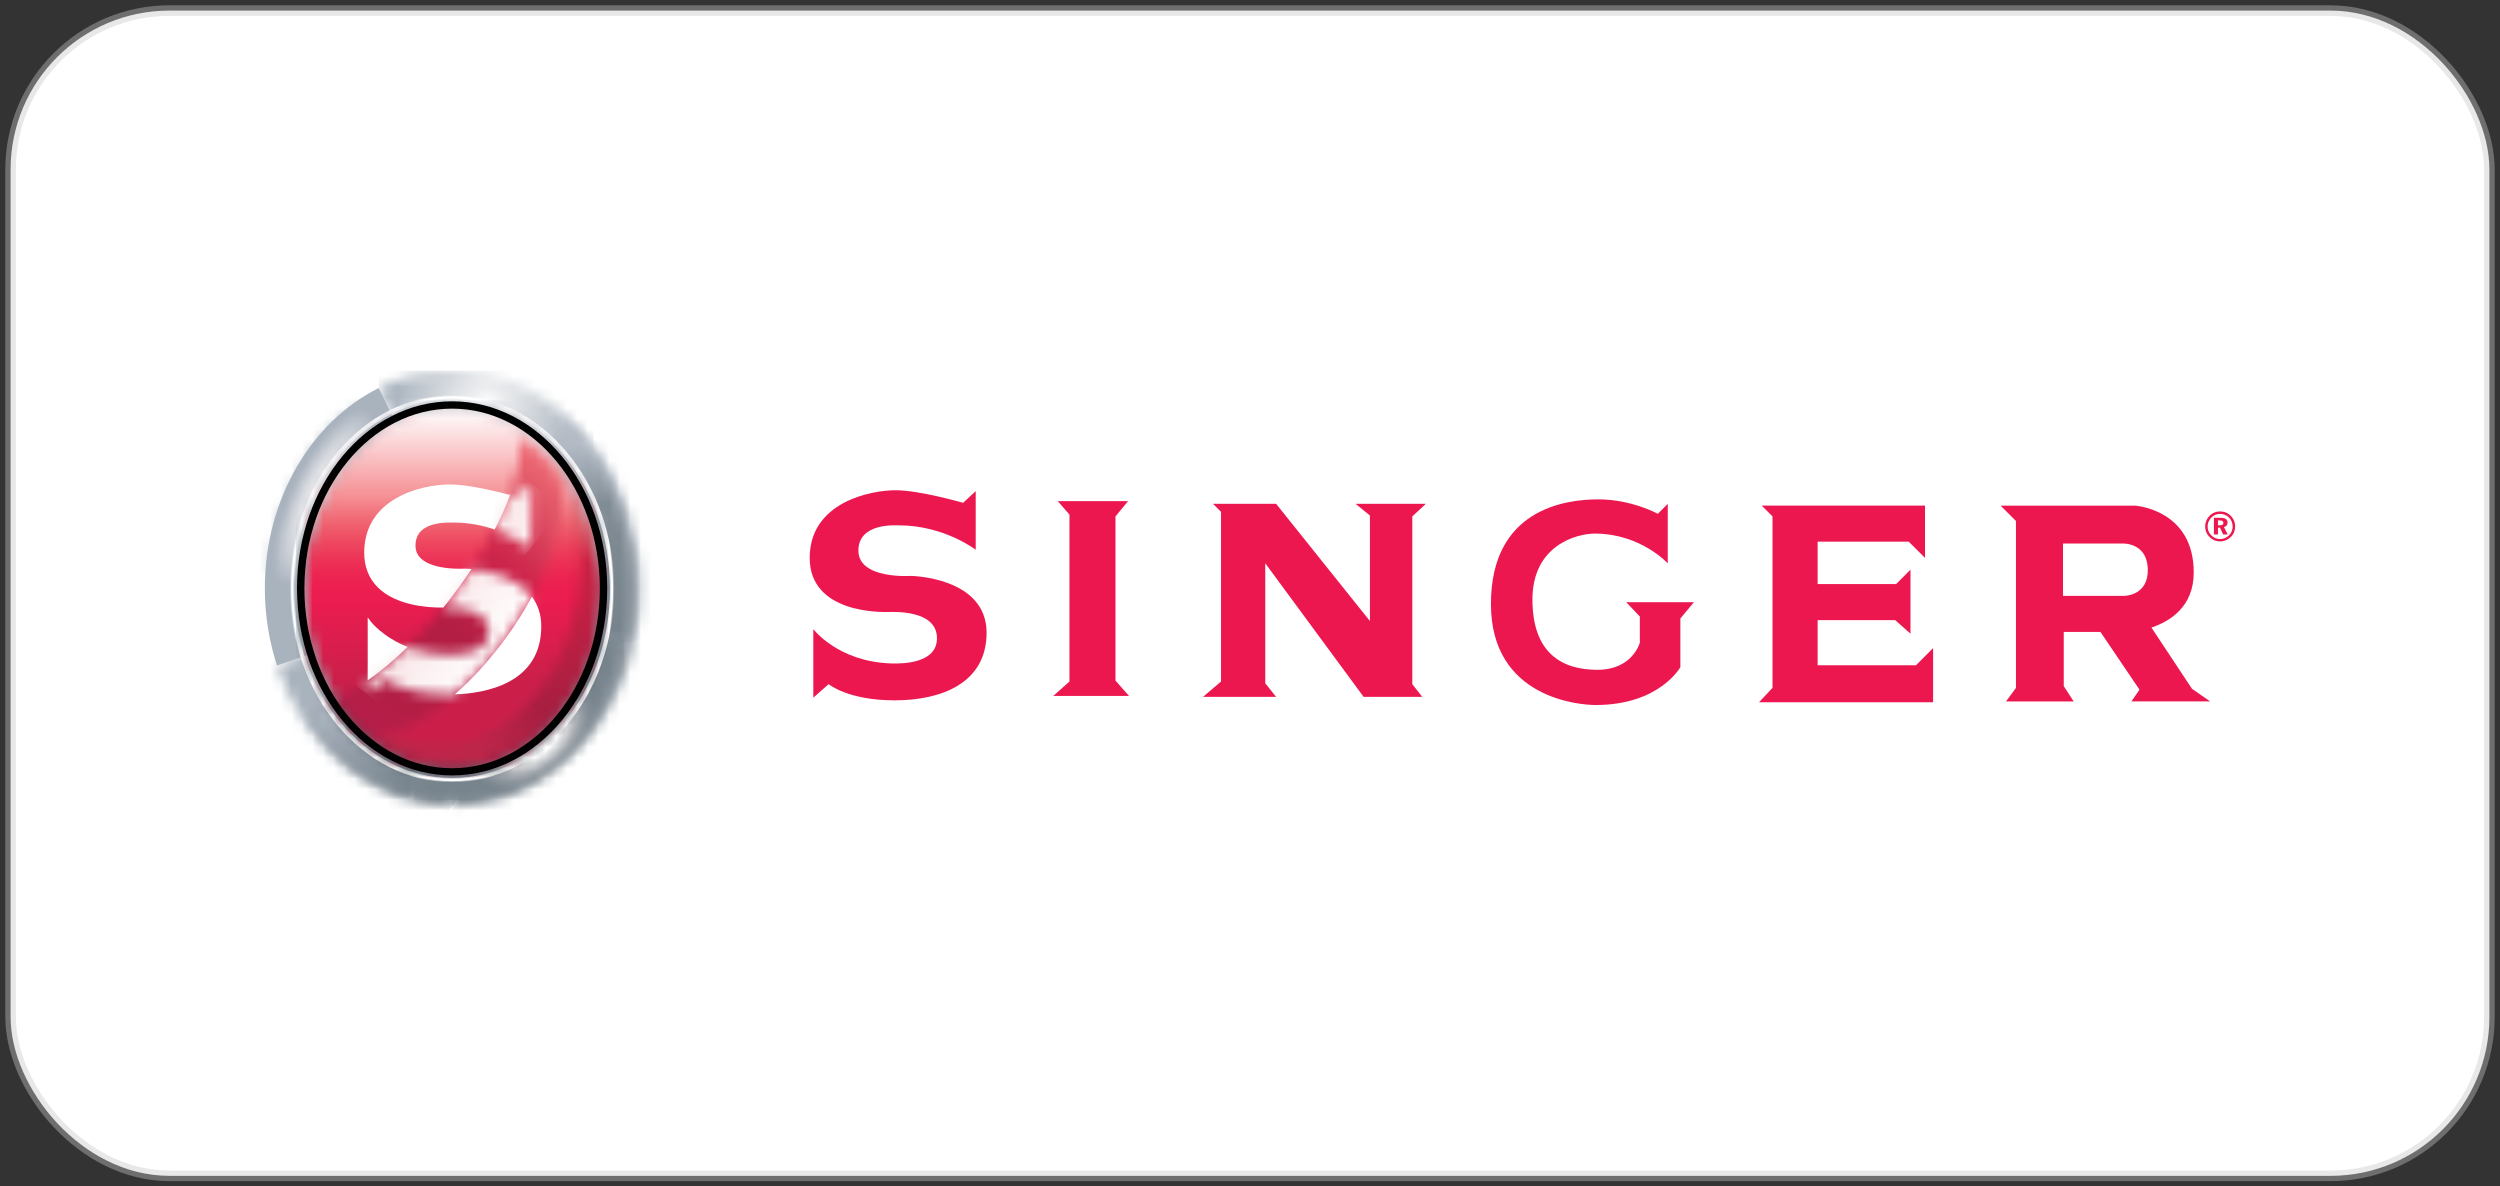
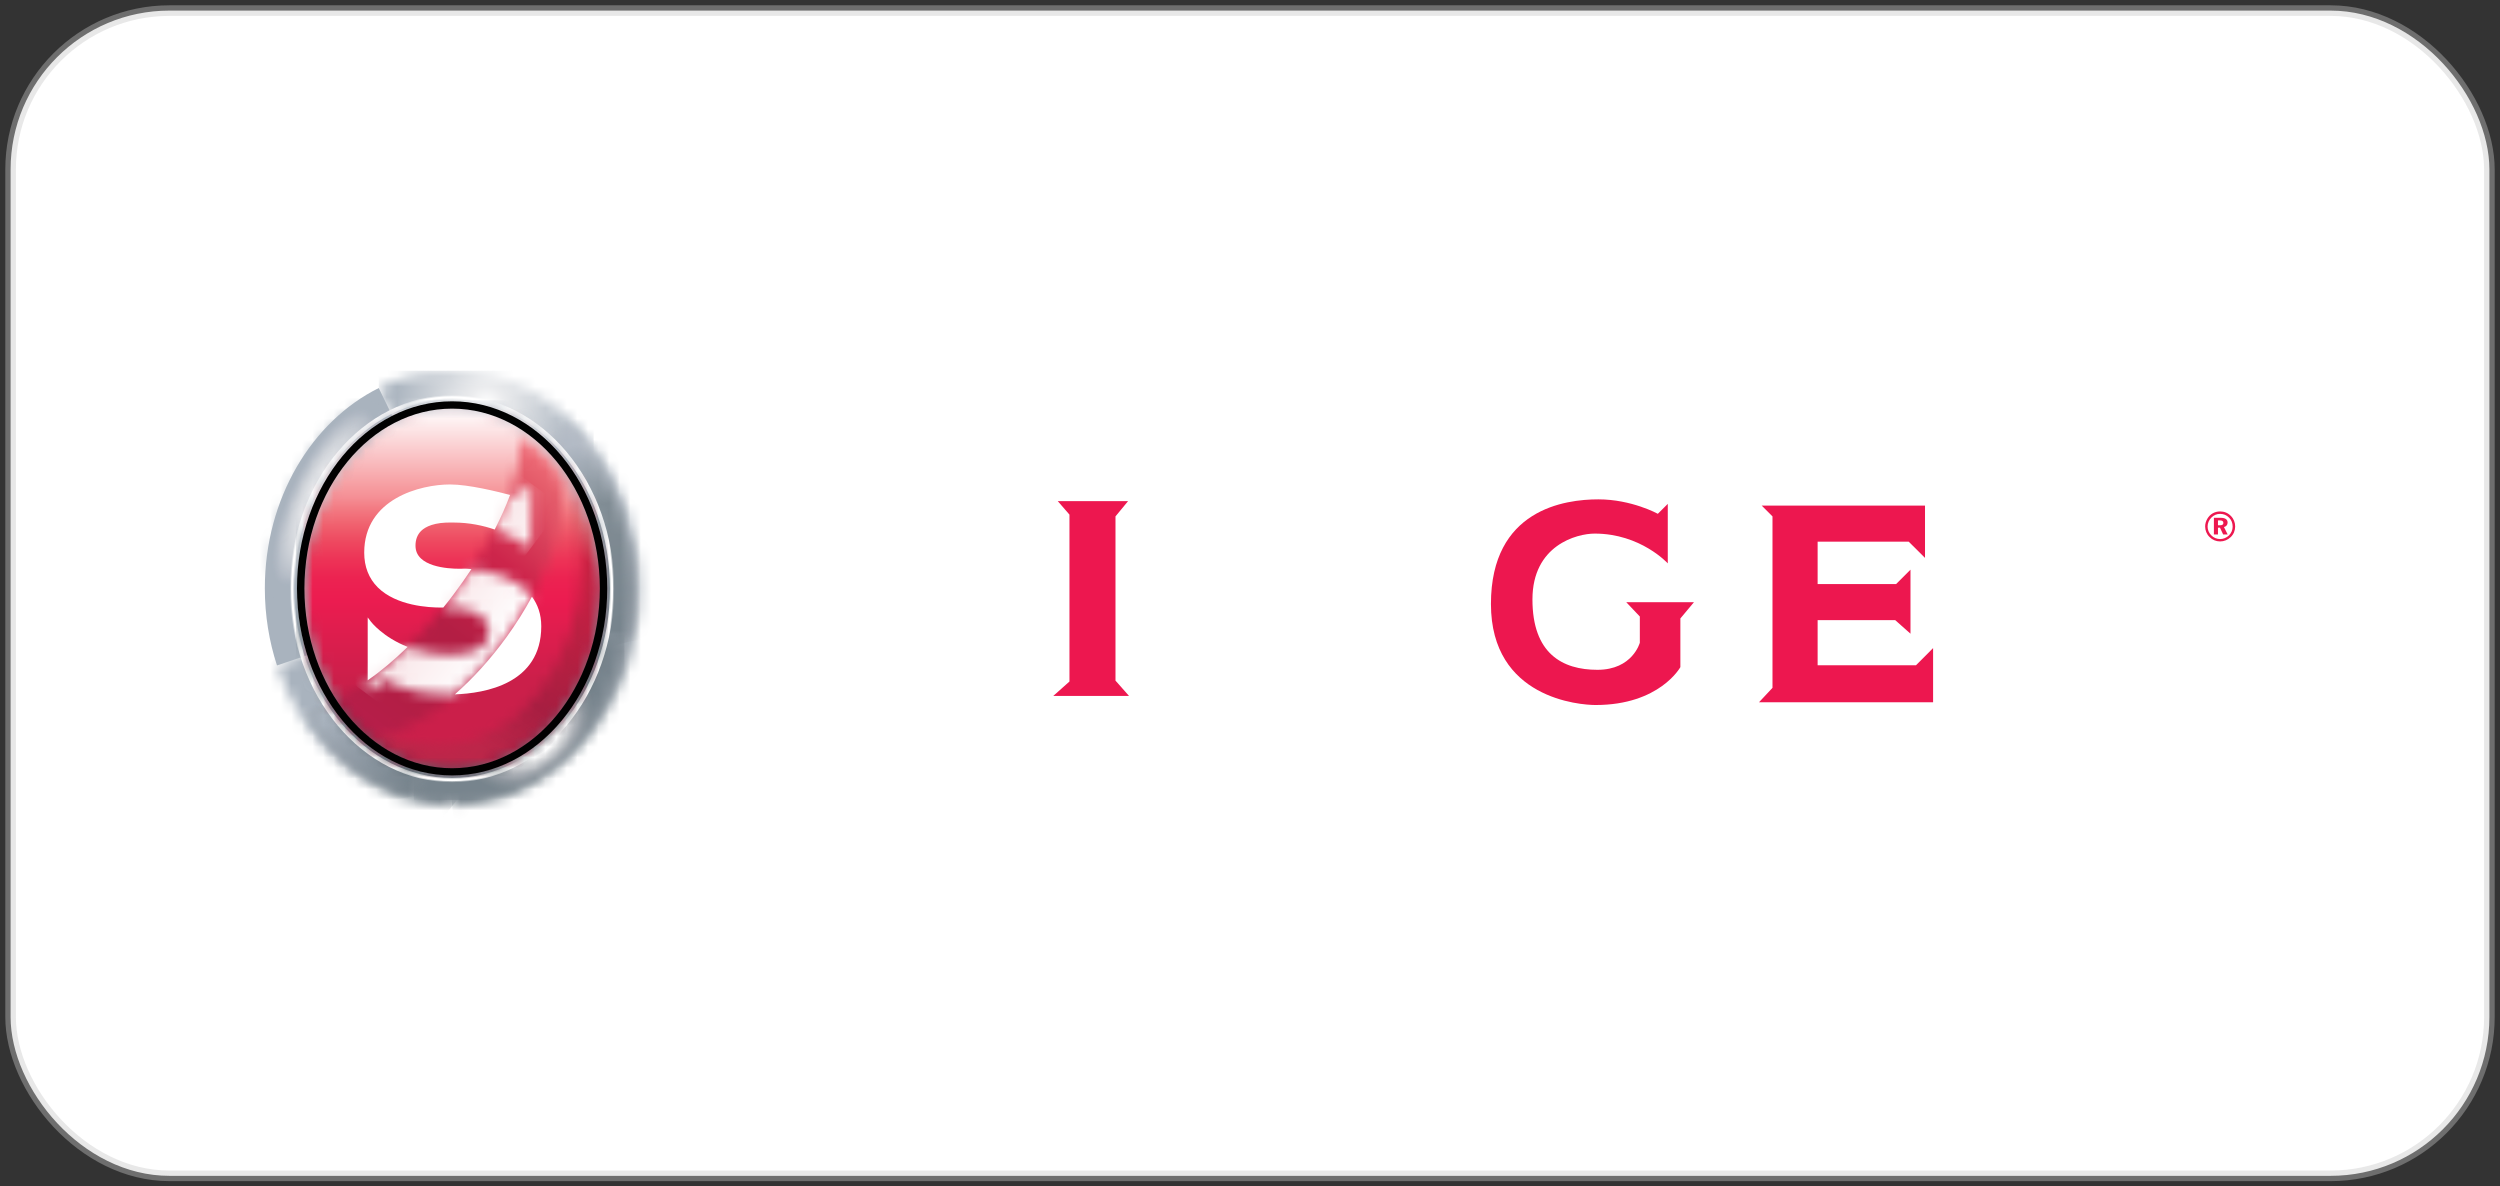
<svg xmlns="http://www.w3.org/2000/svg" width="236" height="112" viewBox="0 0 236 112" fill="none">
  <rect x="0" y="0" width="236" height="112" fill="#333333" stroke="none" />
  <rect x="1" y="1" width="234" height="110" rx="15" fill="white" stroke="#C6C6C6" stroke-opacity="0.4" />
  <path d="M28.043 55.541C28.043 48.216 31.758 41.926 37.033 39.254L35.753 36.63C29.436 39.772 25 47.062 25 55.534C25 58.095 25.406 60.55 26.147 62.817L29.009 61.852C28.386 59.9 28.043 57.773 28.043 55.541Z" fill="#A9B3BE" />
  <mask id="mask0_38_85" style="mask-type:luminance" maskUnits="userSpaceOnUse" x="35" y="35" width="22" height="9">
    <path d="M35.754 36.637L37.034 39.261C38.776 38.379 40.679 37.897 42.68 37.897C46.885 37.897 50.677 40.044 53.349 43.479L56.043 42.108C52.797 37.757 48.011 35 42.68 35C40.224 34.993 37.881 35.581 35.754 36.637Z" fill="white" />
  </mask>
  <g mask="url(#mask0_38_85)">
    <path d="M56.043 34.993H35.754V43.472H56.043V34.993Z" fill="url(#paint0_radial_38_85)" />
  </g>
  <mask id="mask1_38_85" style="mask-type:luminance" maskUnits="userSpaceOnUse" x="25" y="38" width="11" height="18">
    <path d="M34.136 38.47C32.436 38.47 29.729 41.373 27.721 45.487C25.482 50.076 24.971 54.435 26.58 55.218C28.189 56.002 31.31 52.917 33.548 48.327C35.787 43.738 36.291 39.379 34.682 38.596C34.521 38.512 34.339 38.47 34.136 38.47Z" fill="white" />
  </mask>
  <g mask="url(#mask1_38_85)">
    <path d="M27.154 34.006L43.203 41.835L34.129 60.459L18.073 52.637L27.154 34.006Z" fill="url(#paint1_radial_38_85)" />
  </g>
  <mask id="mask2_38_85" style="mask-type:luminance" maskUnits="userSpaceOnUse" x="42" y="42" width="19" height="35">
    <path d="M53.356 43.472C55.811 46.628 57.322 50.874 57.322 55.541C57.322 65.272 50.76 73.192 42.687 73.199V76.089C52.432 76.089 60.359 66.868 60.359 55.534C60.359 50.399 58.729 45.697 56.042 42.094L53.356 43.472Z" fill="white" />
  </mask>
  <g mask="url(#mask2_38_85)">
    <path d="M42.896 77.992L39.027 42.493L60.156 40.198L64.018 75.69L42.896 77.992Z" fill="url(#paint2_linear_38_85)" />
  </g>
  <mask id="mask3_38_85" style="mask-type:luminance" maskUnits="userSpaceOnUse" x="26" y="61" width="17" height="16">
    <path d="M26.146 62.824C28.679 70.576 35.137 76.089 42.678 76.089H42.685V73.192H42.678C36.452 73.192 31.121 68.484 29.008 61.858L26.146 62.824Z" fill="white" />
  </mask>
  <g mask="url(#mask3_38_85)">
    <path d="M36.222 84.169L19.2 70.541L32.605 53.799L49.627 67.427L36.222 84.169Z" fill="url(#paint3_linear_38_85)" />
  </g>
  <path d="M45.1 72.793H40.938V74.85H45.1V72.793Z" fill="#858D95" />
  <mask id="mask4_38_85" style="mask-type:luminance" maskUnits="userSpaceOnUse" x="51" y="40" width="9" height="21">
    <path d="M51.62 42.381C54.803 45.516 56.832 50.273 56.832 55.604C56.832 57.087 56.671 58.521 56.377 59.9L59.239 60.522C59.582 58.948 59.771 57.304 59.771 55.604C59.771 49.405 57.315 43.857 53.474 40.212L51.62 42.381Z" fill="white" />
  </mask>
  <g mask="url(#mask4_38_85)">
    <path d="M51.872 61.893L48.157 40.807L59.54 38.799L63.255 59.885L51.872 61.893Z" fill="url(#paint4_linear_38_85)" />
  </g>
  <mask id="mask5_38_85" style="mask-type:luminance" maskUnits="userSpaceOnUse" x="39" y="59" width="21" height="17">
    <path d="M42.679 72.668C41.721 72.668 40.783 72.549 39.881 72.332L39.083 75.025C40.244 75.319 41.448 75.466 42.679 75.466C50.641 75.466 57.35 69.1 59.239 60.515L56.377 59.893C54.796 67.239 49.255 72.668 42.679 72.668Z" fill="white" />
  </mask>
  <g mask="url(#mask5_38_85)">
    <path d="M39.684 78.922L36.41 60.375L58.623 56.457L61.89 75.004L39.684 78.922Z" fill="url(#paint5_linear_38_85)" />
  </g>
  <mask id="mask6_38_85" style="mask-type:luminance" maskUnits="userSpaceOnUse" x="29" y="66" width="11" height="10">
    <path d="M29.148 67.721C31.576 71.373 35.074 74.025 39.09 75.025L39.888 72.332C36.515 71.513 33.57 69.239 31.527 66.084L29.148 67.721Z" fill="white" />
  </mask>
  <g mask="url(#mask6_38_85)">
    <path d="M29.485 76.858L27.631 66.35L39.573 64.251L41.42 74.752L29.485 76.858Z" fill="url(#paint6_linear_38_85)" />
  </g>
  <mask id="mask7_38_85" style="mask-type:luminance" maskUnits="userSpaceOnUse" x="51" y="40" width="9" height="21">
    <path d="M51.635 42.346C54.825 45.48 56.861 50.259 56.861 55.597C56.861 57.08 56.707 58.528 56.406 59.899L58.946 60.522C59.296 58.948 59.589 57.297 59.589 55.597C59.589 49.041 57.344 43.829 53.496 40.177L51.635 42.346Z" fill="white" />
  </mask>
  <g mask="url(#mask7_38_85)">
    <path d="M52.167 62.509L46.549 41.534L59.058 38.183L64.683 59.158L52.167 62.509Z" fill="url(#paint7_linear_38_85)" />
  </g>
  <mask id="mask8_38_85" style="mask-type:luminance" maskUnits="userSpaceOnUse" x="39" y="59" width="20" height="17">
    <path d="M42.679 72.695C41.721 72.695 40.783 72.576 39.874 72.36L39.076 75.06C40.237 75.347 41.441 75.508 42.679 75.508C50.662 75.508 57.056 69.127 58.945 60.522L56.406 59.899C54.818 67.252 49.263 72.695 42.679 72.695Z" fill="white" />
  </mask>
  <g mask="url(#mask8_38_85)">
    <path d="M58.945 59.906H39.076V75.508H58.945V59.906Z" fill="url(#paint8_radial_38_85)" />
  </g>
  <mask id="mask9_38_85" style="mask-type:luminance" maskUnits="userSpaceOnUse" x="29" y="66" width="11" height="10">
    <path d="M29.115 67.742C31.55 71.401 35.048 74.052 39.071 75.06L39.868 72.359C36.489 71.541 33.537 69.26 31.487 66.098L29.115 67.742Z" fill="white" />
  </mask>
  <g mask="url(#mask9_38_85)">
    <path d="M36.041 80.209L24.826 71.87L32.949 60.949L44.164 69.295L36.041 80.209Z" fill="url(#paint9_linear_38_85)" />
  </g>
  <mask id="mask10_38_85" style="mask-type:luminance" maskUnits="userSpaceOnUse" x="27" y="37" width="31" height="37">
    <path d="M57.973 37.316H27.386V73.843H57.973V37.316Z" fill="white" />
  </mask>
  <g mask="url(#mask10_38_85)">
    <mask id="mask11_38_85" style="mask-type:luminance" maskUnits="userSpaceOnUse" x="27" y="37" width="31" height="37">
      <path d="M57.973 37.316H27.386V73.843H57.973V37.316Z" fill="white" />
    </mask>
    <g mask="url(#mask11_38_85)">
      <path d="M42.679 37.316C34.249 37.316 27.386 45.508 27.386 55.576C27.386 65.643 34.249 73.836 42.679 73.836C51.11 73.836 57.973 65.643 57.973 55.576C57.973 45.508 51.117 37.316 42.679 37.316ZM42.679 73.444C34.466 73.444 27.777 65.427 27.777 55.576C27.777 45.725 34.466 37.708 42.679 37.708C50.9 37.708 57.581 45.725 57.581 55.576C57.581 65.433 50.9 73.444 42.679 73.444Z" fill="white" />
    </g>
  </g>
  <path d="M42.679 73.542C34.41 73.542 27.679 65.483 27.679 55.576C27.679 45.669 34.41 37.61 42.679 37.61C50.949 37.61 57.679 45.669 57.679 55.576C57.679 65.483 50.949 73.542 42.679 73.542ZM57.875 55.576C57.875 45.565 51.06 37.414 42.679 37.414C34.298 37.414 27.483 45.565 27.483 55.576C27.483 65.595 34.298 73.738 42.679 73.738C51.06 73.745 57.875 65.595 57.875 55.576Z" fill="white" />
  <mask id="mask12_38_85" style="mask-type:luminance" maskUnits="userSpaceOnUse" x="28" y="38" width="29" height="35">
    <path d="M28.617 55.541C28.617 64.986 34.928 72.661 42.679 72.661C50.438 72.661 56.742 64.986 56.742 55.541C56.742 46.103 50.431 38.421 42.679 38.421C34.928 38.428 28.617 46.103 28.617 55.541Z" fill="white" />
  </mask>
  <g mask="url(#mask12_38_85)">
    <path d="M56.756 38.428H28.624V72.667H56.756V38.428Z" fill="url(#paint10_linear_38_85)" />
  </g>
  <mask id="mask13_38_85" style="mask-type:luminance" maskUnits="userSpaceOnUse" x="31" y="43" width="26" height="30">
    <path d="M54.803 53.421C54.803 62.782 48.801 70.394 41.42 70.394C37.859 70.394 34.486 68.617 32.031 65.727L31.625 65.881C34.207 69.904 38.327 72.499 42.798 72.499C50.417 72.499 56.622 64.951 56.622 55.674C56.622 50.797 55.125 46.404 52.397 43.333C54.041 46.159 54.803 49.643 54.803 53.421Z" fill="white" />
  </mask>
  <g mask="url(#mask13_38_85)">
    <path d="M17.821 62.628L40.083 31.502L70.425 53.197L48.164 84.323L17.821 62.628Z" fill="url(#paint11_linear_38_85)" />
  </g>
  <mask id="mask14_38_85" style="mask-type:luminance" maskUnits="userSpaceOnUse" x="31" y="41" width="23" height="29">
    <path d="M49.122 41.695C49.374 44.759 47.086 50.468 42.818 56.107C38.844 61.368 34.36 65.083 31.31 65.951C32.247 67.35 33.387 68.476 34.619 69.631C38.299 69.631 43.609 65.951 47.813 60.137C51.969 54.386 53.802 48.271 52.739 44.752C52.739 44.752 51.584 42.933 49.57 41.506C49.57 41.506 49.402 41.366 49.276 41.366C49.178 41.366 49.101 41.443 49.122 41.695Z" fill="white" />
  </mask>
  <g mask="url(#mask14_38_85)">
    <path d="M67.41 51.665L45.617 80.468L17.709 59.353L39.502 30.55L67.41 51.665Z" fill="url(#paint12_linear_38_85)" />
  </g>
  <mask id="mask15_38_85" style="mask-type:luminance" maskUnits="userSpaceOnUse" x="28" y="38" width="29" height="35">
    <path d="M28.834 55.542C28.834 46.237 35.047 38.667 42.68 38.667C50.313 38.667 56.525 46.237 56.525 55.542C56.525 64.847 50.32 72.416 42.68 72.416C35.047 72.416 28.834 64.847 28.834 55.542ZM28.471 55.542C28.471 65.084 34.844 72.843 42.687 72.843C50.523 72.843 56.903 65.084 56.903 55.542C56.903 46.006 50.53 38.247 42.687 38.247C34.844 38.247 28.471 46.006 28.471 55.542Z" fill="white" />
  </mask>
  <g mask="url(#mask15_38_85)">
    <path d="M56.889 38.24H28.464V72.836H56.889V38.24Z" fill="url(#paint13_linear_38_85)" />
  </g>
  <mask id="mask16_38_85" style="mask-type:luminance" maskUnits="userSpaceOnUse" x="27" y="37" width="31" height="37">
    <path d="M28.47 55.541C28.47 46.005 34.844 38.246 42.686 38.246C50.522 38.246 56.903 46.005 56.903 55.541C56.903 65.084 50.529 72.842 42.686 72.842C34.844 72.842 28.47 65.084 28.47 55.541ZM27.939 55.541C27.939 65.336 34.55 73.304 42.679 73.304C50.809 73.304 57.42 65.336 57.42 55.541C57.42 45.753 50.809 37.785 42.679 37.785C34.55 37.785 27.939 45.753 27.939 55.541Z" fill="white" />
  </mask>
  <g mask="url(#mask16_38_85)">
    <path d="M57.42 37.778H27.932V73.297H57.42V37.778Z" fill="url(#paint14_linear_38_85)" />
  </g>
  <path d="M42.679 37.883C34.605 37.883 28.036 45.803 28.036 55.541C28.036 65.28 34.605 73.199 42.679 73.199C50.753 73.199 57.322 65.28 57.322 55.541C57.322 45.809 50.76 37.883 42.679 37.883ZM42.679 72.521C34.99 72.521 28.736 64.909 28.736 55.548C28.736 46.187 34.99 38.575 42.679 38.575C50.368 38.575 56.623 46.187 56.623 55.548C56.623 64.902 50.368 72.521 42.679 72.521Z" fill="#010101" />
  <path d="M35.012 58.682L34.711 58.284V64.223C35.907 63.398 37.188 62.334 38.482 61.068C36.145 60.152 35.026 58.703 35.012 58.682Z" fill="white" />
  <path d="M44.505 53.722C44.142 53.687 43.918 53.68 43.904 53.68H43.89C43.862 53.68 40.965 53.868 39.748 52.728C39.391 52.399 39.223 51.993 39.223 51.504C39.223 50.93 39.405 50.461 39.762 50.111C40.161 49.727 40.993 49.279 42.728 49.328H42.819C44.295 49.328 45.611 49.615 46.702 49.986C47.283 48.845 47.773 47.754 48.15 46.725C46.94 46.404 44.232 45.732 42.49 45.732C39.685 45.732 34.382 47.075 34.382 52.168C34.382 53.498 34.816 54.603 35.662 55.45C37.418 57.192 40.462 57.36 41.693 57.353H41.847C42.176 56.947 42.504 56.534 42.826 56.1C43.421 55.31 43.988 54.512 44.505 53.722Z" fill="white" />
  <path d="M47.821 60.138C46.296 62.243 44.624 64.069 42.938 65.546C45.764 65.454 51.095 64.559 51.095 59.123C51.095 57.962 50.752 57.045 50.214 56.331C49.535 57.591 48.73 58.878 47.821 60.138Z" fill="white" />
  <mask id="mask17_38_85" style="mask-type:luminance" maskUnits="userSpaceOnUse" x="46" y="45" width="5" height="7">
    <path d="M49.806 45.865C49.806 45.865 48.827 46.774 48.708 46.886C48.617 46.858 48.421 46.802 48.148 46.732C47.771 47.754 47.281 48.852 46.7 49.992C48.617 50.643 49.806 51.545 49.828 51.559L50.093 51.769V45.613L49.806 45.865Z" fill="white" />
  </mask>
  <g mask="url(#mask17_38_85)">
    <path d="M48.883 53.386L43.748 49.573L47.911 43.983L53.039 47.803L48.883 53.386Z" fill="url(#paint15_linear_38_85)" />
  </g>
  <mask id="mask18_38_85" style="mask-type:luminance" maskUnits="userSpaceOnUse" x="34" y="53" width="17" height="13">
    <path d="M42.819 56.108C42.497 56.535 42.168 56.955 41.839 57.361H41.86C44.624 57.304 46.107 58.06 46.163 59.543C46.184 60.096 46.016 60.551 45.666 60.901C44.813 61.754 43.05 61.824 42.07 61.796C40.65 61.747 39.461 61.453 38.474 61.069C37.18 62.335 35.9 63.398 34.703 64.224V65.511C34.703 65.511 36.123 64.259 36.298 64.105C36.753 64.434 38.593 65.56 42.392 65.56C42.56 65.56 42.742 65.56 42.931 65.553C44.617 64.077 46.289 62.258 47.814 60.145C48.723 58.879 49.528 57.598 50.214 56.332C48.73 54.345 45.771 53.848 44.505 53.73C43.987 54.513 43.42 55.311 42.819 56.108Z" fill="white" />
  </mask>
  <g mask="url(#mask18_38_85)">
    <path d="M44.688 72.983L29.037 61.341L40.231 46.292L55.881 57.941L44.688 72.983Z" fill="url(#paint16_linear_38_85)" />
  </g>
-   <path d="M85.971 54.365C85.971 54.365 81.032 54.708 81.032 51.98C81.032 49.342 84.523 49.594 84.866 49.594C89.127 49.594 92.107 51.896 92.107 51.896V46.362L90.918 47.467C90.918 47.467 86.825 46.278 84.53 46.278C82.228 46.278 76.436 47.383 76.436 52.665C76.436 57.947 83.25 57.773 83.76 57.773C84.271 57.773 88.35 57.521 88.448 60.158C88.532 62.544 85.468 62.677 84.103 62.628C79.08 62.453 76.778 59.389 76.778 59.389V65.86L78.227 64.58C78.227 64.58 80.018 66.112 84.446 66.112C88.875 66.112 93.135 64.489 93.135 59.724C93.121 54.456 85.971 54.365 85.971 54.365Z" fill="#ED174F" />
  <path d="M105.302 48.747L106.491 47.306H99.852L100.957 48.58V64.335L99.425 65.699H106.582L105.302 64.251V48.747Z" fill="#ED174F" />
-   <path d="M134.602 47.558H127.963L129.32 48.663V58.626L120.463 47.558H114.502L115.265 48.321V64.335L113.564 65.783H120.463L119.441 64.503V53.176L128.725 65.783H134.259L133.322 64.587V48.748L134.602 47.558Z" fill="#ED174F" />
  <path d="M154.8 58.2V60.669C154.8 60.669 154.122 63.23 150.799 63.23C147.475 63.23 144.663 61.691 144.663 56.584C144.663 51.476 148.84 50.371 150.54 50.371C154.884 50.371 157.438 53.183 157.438 53.183V47.565L156.5 48.503C156.5 48.503 154.031 47.139 150.883 47.139C147.727 47.139 140.745 48.076 140.745 57.017C140.745 65.958 149.175 66.553 150.624 66.553C156.668 66.553 158.627 62.978 158.627 62.978V58.382L159.908 56.849H153.52L154.8 58.2Z" fill="#ED174F" />
  <path d="M171.584 62.803V58.542H178.909L180.35 59.822V53.778L178.993 55.135H171.584V51.133H180.182L181.721 52.665V47.726H166.302L167.323 48.748V64.93L166.05 66.294H182.484V61.18L180.868 62.803H171.584Z" fill="#ED174F" />
-   <path d="M200.541 56.248H194.748V51.308H200.282C200.282 51.308 202.661 51.133 202.752 53.687C202.836 56.248 200.541 56.248 200.541 56.248ZM208.629 66.21L206.922 65.021L203.095 59.242C204.83 58.661 207.089 57.29 207.089 54.037C207.089 48.076 201.548 47.733 201.548 47.733H188.857L190.306 49.182V64.937L189.368 66.217H195.756L194.818 64.769V59.655H198.281L201.968 65.105L201.206 66.21H208.629Z" fill="#ED174F" />
  <path fill-rule="evenodd" clip-rule="evenodd" d="M209.579 48.279C209.069 48.279 208.628 48.531 208.376 48.964C208.236 49.202 208.166 49.447 208.166 49.699C208.166 50.07 208.306 50.42 208.572 50.685C208.845 50.965 209.201 51.112 209.579 51.112C209.95 51.112 210.307 50.965 210.58 50.7C210.853 50.441 210.999 50.084 210.999 49.699C210.999 49.321 210.86 48.971 210.594 48.706C210.328 48.426 209.971 48.279 209.579 48.279ZM209.579 48.51C209.908 48.51 210.195 48.629 210.426 48.867C210.65 49.09 210.762 49.377 210.762 49.72C210.762 50.028 210.636 50.322 210.419 50.539C210.181 50.762 209.887 50.888 209.579 50.888C209.264 50.888 208.964 50.762 208.74 50.532C208.516 50.308 208.397 50.014 208.397 49.706C208.397 49.391 208.523 49.09 208.754 48.859C208.985 48.622 209.264 48.51 209.579 48.51ZM208.992 48.88V50.455H209.376V49.811H209.565L209.866 50.455H210.293L209.943 49.755C210.16 49.699 210.286 49.545 210.286 49.335C210.286 49.034 210.062 48.88 209.614 48.88H208.992ZM209.376 49.125H209.544C209.775 49.125 209.887 49.195 209.887 49.363C209.887 49.517 209.782 49.587 209.565 49.587H209.376V49.125Z" fill="#ED174F" />
  <defs>
    <radialGradient id="paint0_radial_38_85" cx="0" cy="0" r="1" gradientUnits="userSpaceOnUse" gradientTransform="translate(45.927 38.139) scale(8.895)">
      <stop stop-color="white" />
      <stop offset="0.183" stop-color="#EBECEE" />
      <stop offset="1" stop-color="#A9B3BE" />
    </radialGradient>
    <radialGradient id="paint1_radial_38_85" cx="0" cy="0" r="1" gradientUnits="userSpaceOnUse" gradientTransform="translate(30.637 46.901) rotate(25.982) scale(3.241 9.248)">
      <stop stop-color="white" />
      <stop offset="0.189" stop-color="#F7F7F8" />
      <stop offset="0.42" stop-color="#E7E8EB" />
      <stop offset="0.675" stop-color="#CFD3D9" />
      <stop offset="0.944" stop-color="#B0B8C3" />
      <stop offset="1" stop-color="#A9B3BE" />
    </radialGradient>
    <linearGradient id="paint2_linear_38_85" x1="53.129" y1="73.843" x2="49.767" y2="42.974" gradientUnits="userSpaceOnUse">
      <stop stop-color="#808C94" />
      <stop offset="0.602" stop-color="#9DA7B2" />
      <stop offset="0.798" stop-color="#A9B3BE" />
      <stop offset="1" stop-color="#A9B3BE" />
    </linearGradient>
    <linearGradient id="paint3_linear_38_85" x1="41.472" y1="74.634" x2="27.902" y2="63.77" gradientUnits="userSpaceOnUse">
      <stop stop-color="#808C94" />
      <stop offset="0.202" stop-color="#86929A" />
      <stop offset="0.512" stop-color="#98A2AC" />
      <stop offset="0.727" stop-color="#A9B3BE" />
      <stop offset="1" stop-color="#A9B3BE" />
    </linearGradient>
    <linearGradient id="paint4_linear_38_85" x1="59.642" y1="72.67" x2="52.77" y2="33.695" gradientUnits="userSpaceOnUse">
      <stop stop-color="#848D95" />
      <stop offset="0.406" stop-color="#9DA3AB" />
      <stop offset="0.798" stop-color="#BCC0C7" />
      <stop offset="0.897" stop-color="#C9CED4" />
      <stop offset="1" stop-color="#D3D8DE" />
    </linearGradient>
    <linearGradient id="paint5_linear_38_85" x1="50.328" y1="74.358" x2="43.458" y2="35.4" gradientUnits="userSpaceOnUse">
      <stop stop-color="#848D95" />
      <stop offset="0.406" stop-color="#9DA3AB" />
      <stop offset="0.798" stop-color="#BCC0C7" />
      <stop offset="0.9" stop-color="#C9CDD4" />
      <stop offset="1" stop-color="#D3D6DD" />
    </linearGradient>
    <linearGradient id="paint6_linear_38_85" x1="35.648" y1="76.912" x2="28.774" y2="37.928" gradientUnits="userSpaceOnUse">
      <stop stop-color="#848D95" />
      <stop offset="0.406" stop-color="#9DA3AB" />
      <stop offset="0.798" stop-color="#BCC0C7" />
      <stop offset="0.9" stop-color="#C9CDD4" />
      <stop offset="1" stop-color="#D3D6DD" />
    </linearGradient>
    <linearGradient id="paint7_linear_38_85" x1="58.016" y1="59.306" x2="53.338" y2="41.847" gradientUnits="userSpaceOnUse">
      <stop stop-color="#77848D" />
      <stop offset="0.02" stop-color="#77848D" />
      <stop offset="0.639" stop-color="#808C94" />
      <stop offset="0.98" stop-color="#B2BAC5" />
      <stop offset="1" stop-color="#B2BAC5" />
    </linearGradient>
    <radialGradient id="paint8_radial_38_85" cx="0" cy="0" r="1" gradientUnits="userSpaceOnUse" gradientTransform="translate(49.008 67.706) scale(8.932)">
      <stop stop-color="#D3D6DD" />
      <stop offset="0.449" stop-color="white" />
      <stop offset="0.497" stop-color="#DEDFE1" />
      <stop offset="0.597" stop-color="#AEB2B8" />
      <stop offset="0.685" stop-color="#8F979F" />
      <stop offset="0.755" stop-color="#7D8991" />
      <stop offset="0.8" stop-color="#77848D" />
      <stop offset="1" stop-color="#77848D" />
    </radialGradient>
    <linearGradient id="paint9_linear_38_85" x1="38.654" y1="73.676" x2="30.596" y2="67.681" gradientUnits="userSpaceOnUse">
      <stop stop-color="#77848D" />
      <stop offset="0.731" stop-color="#99A3AE" />
      <stop offset="0.995" stop-color="#A9B3BE" />
      <stop offset="1" stop-color="#A9B3BE" />
    </linearGradient>
    <linearGradient id="paint10_linear_38_85" x1="42.685" y1="38.604" x2="42.685" y2="64.297" gradientUnits="userSpaceOnUse">
      <stop stop-color="white" />
      <stop offset="0.292" stop-color="#F69A9E" />
      <stop offset="0.322" stop-color="#F59096" />
      <stop offset="0.363" stop-color="#F37C84" />
      <stop offset="0.423" stop-color="#F0626F" />
      <stop offset="0.486" stop-color="#EE4960" />
      <stop offset="0.55" stop-color="#ED3457" />
      <stop offset="0.619" stop-color="#EC2351" />
      <stop offset="0.699" stop-color="#EC1C50" />
      <stop offset="1" stop-color="#CB1F4A" />
    </linearGradient>
    <linearGradient id="paint11_linear_38_85" x1="35.474" y1="70.006" x2="53.952" y2="44.166" gradientUnits="userSpaceOnUse">
      <stop stop-color="#BC2649" />
      <stop offset="0.164" stop-color="#BC2649" />
      <stop offset="0.366" stop-color="#A71E41" />
      <stop offset="0.798" stop-color="#C92142" />
      <stop offset="0.881" stop-color="#D46068" />
      <stop offset="1" stop-color="#E9ACB9" />
    </linearGradient>
    <linearGradient id="paint12_linear_38_85" x1="51.715" y1="43.406" x2="33.891" y2="66.964" gradientUnits="userSpaceOnUse">
      <stop stop-color="#EF6C77" />
      <stop offset="0.076" stop-color="#E55D6B" />
      <stop offset="0.344" stop-color="#CD254B" />
      <stop offset="0.628" stop-color="#B31E44" />
      <stop offset="0.889" stop-color="#B31E45" />
      <stop offset="0.983" stop-color="#B51E48" />
      <stop offset="1" stop-color="#B61E49" />
    </linearGradient>
    <linearGradient id="paint13_linear_38_85" x1="42.679" y1="38.7" x2="42.679" y2="72.358" gradientUnits="userSpaceOnUse">
      <stop stop-color="#EFC8CF" />
      <stop offset="0.169" stop-color="#D4939B" />
      <stop offset="0.503" stop-color="#A93150" />
      <stop offset="1" stop-color="#761336" />
    </linearGradient>
    <linearGradient id="paint14_linear_38_85" x1="42.675" y1="73.242" x2="42.675" y2="37.463" gradientUnits="userSpaceOnUse">
      <stop stop-color="#445459" />
      <stop offset="0.129" stop-color="#4D5C61" />
      <stop offset="0.353" stop-color="#67737A" />
      <stop offset="0.644" stop-color="#96A0AB" />
      <stop offset="0.727" stop-color="#A9B3BE" />
      <stop offset="1" stop-color="#A9B3BE" />
    </linearGradient>
    <linearGradient id="paint15_linear_38_85" x1="53.829" y1="52.728" x2="47.688" y2="48.159" gradientUnits="userSpaceOnUse">
      <stop stop-color="white" />
      <stop offset="0.827" stop-color="#FAEBED" />
      <stop offset="1" stop-color="#F8E7E9" />
    </linearGradient>
    <linearGradient id="paint16_linear_38_85" x1="46.472" y1="62.624" x2="40.332" y2="58.056" gradientUnits="userSpaceOnUse">
      <stop stop-color="white" />
      <stop offset="0.827" stop-color="#FAEBED" />
      <stop offset="1" stop-color="#F8E7E9" />
    </linearGradient>
  </defs>
</svg>